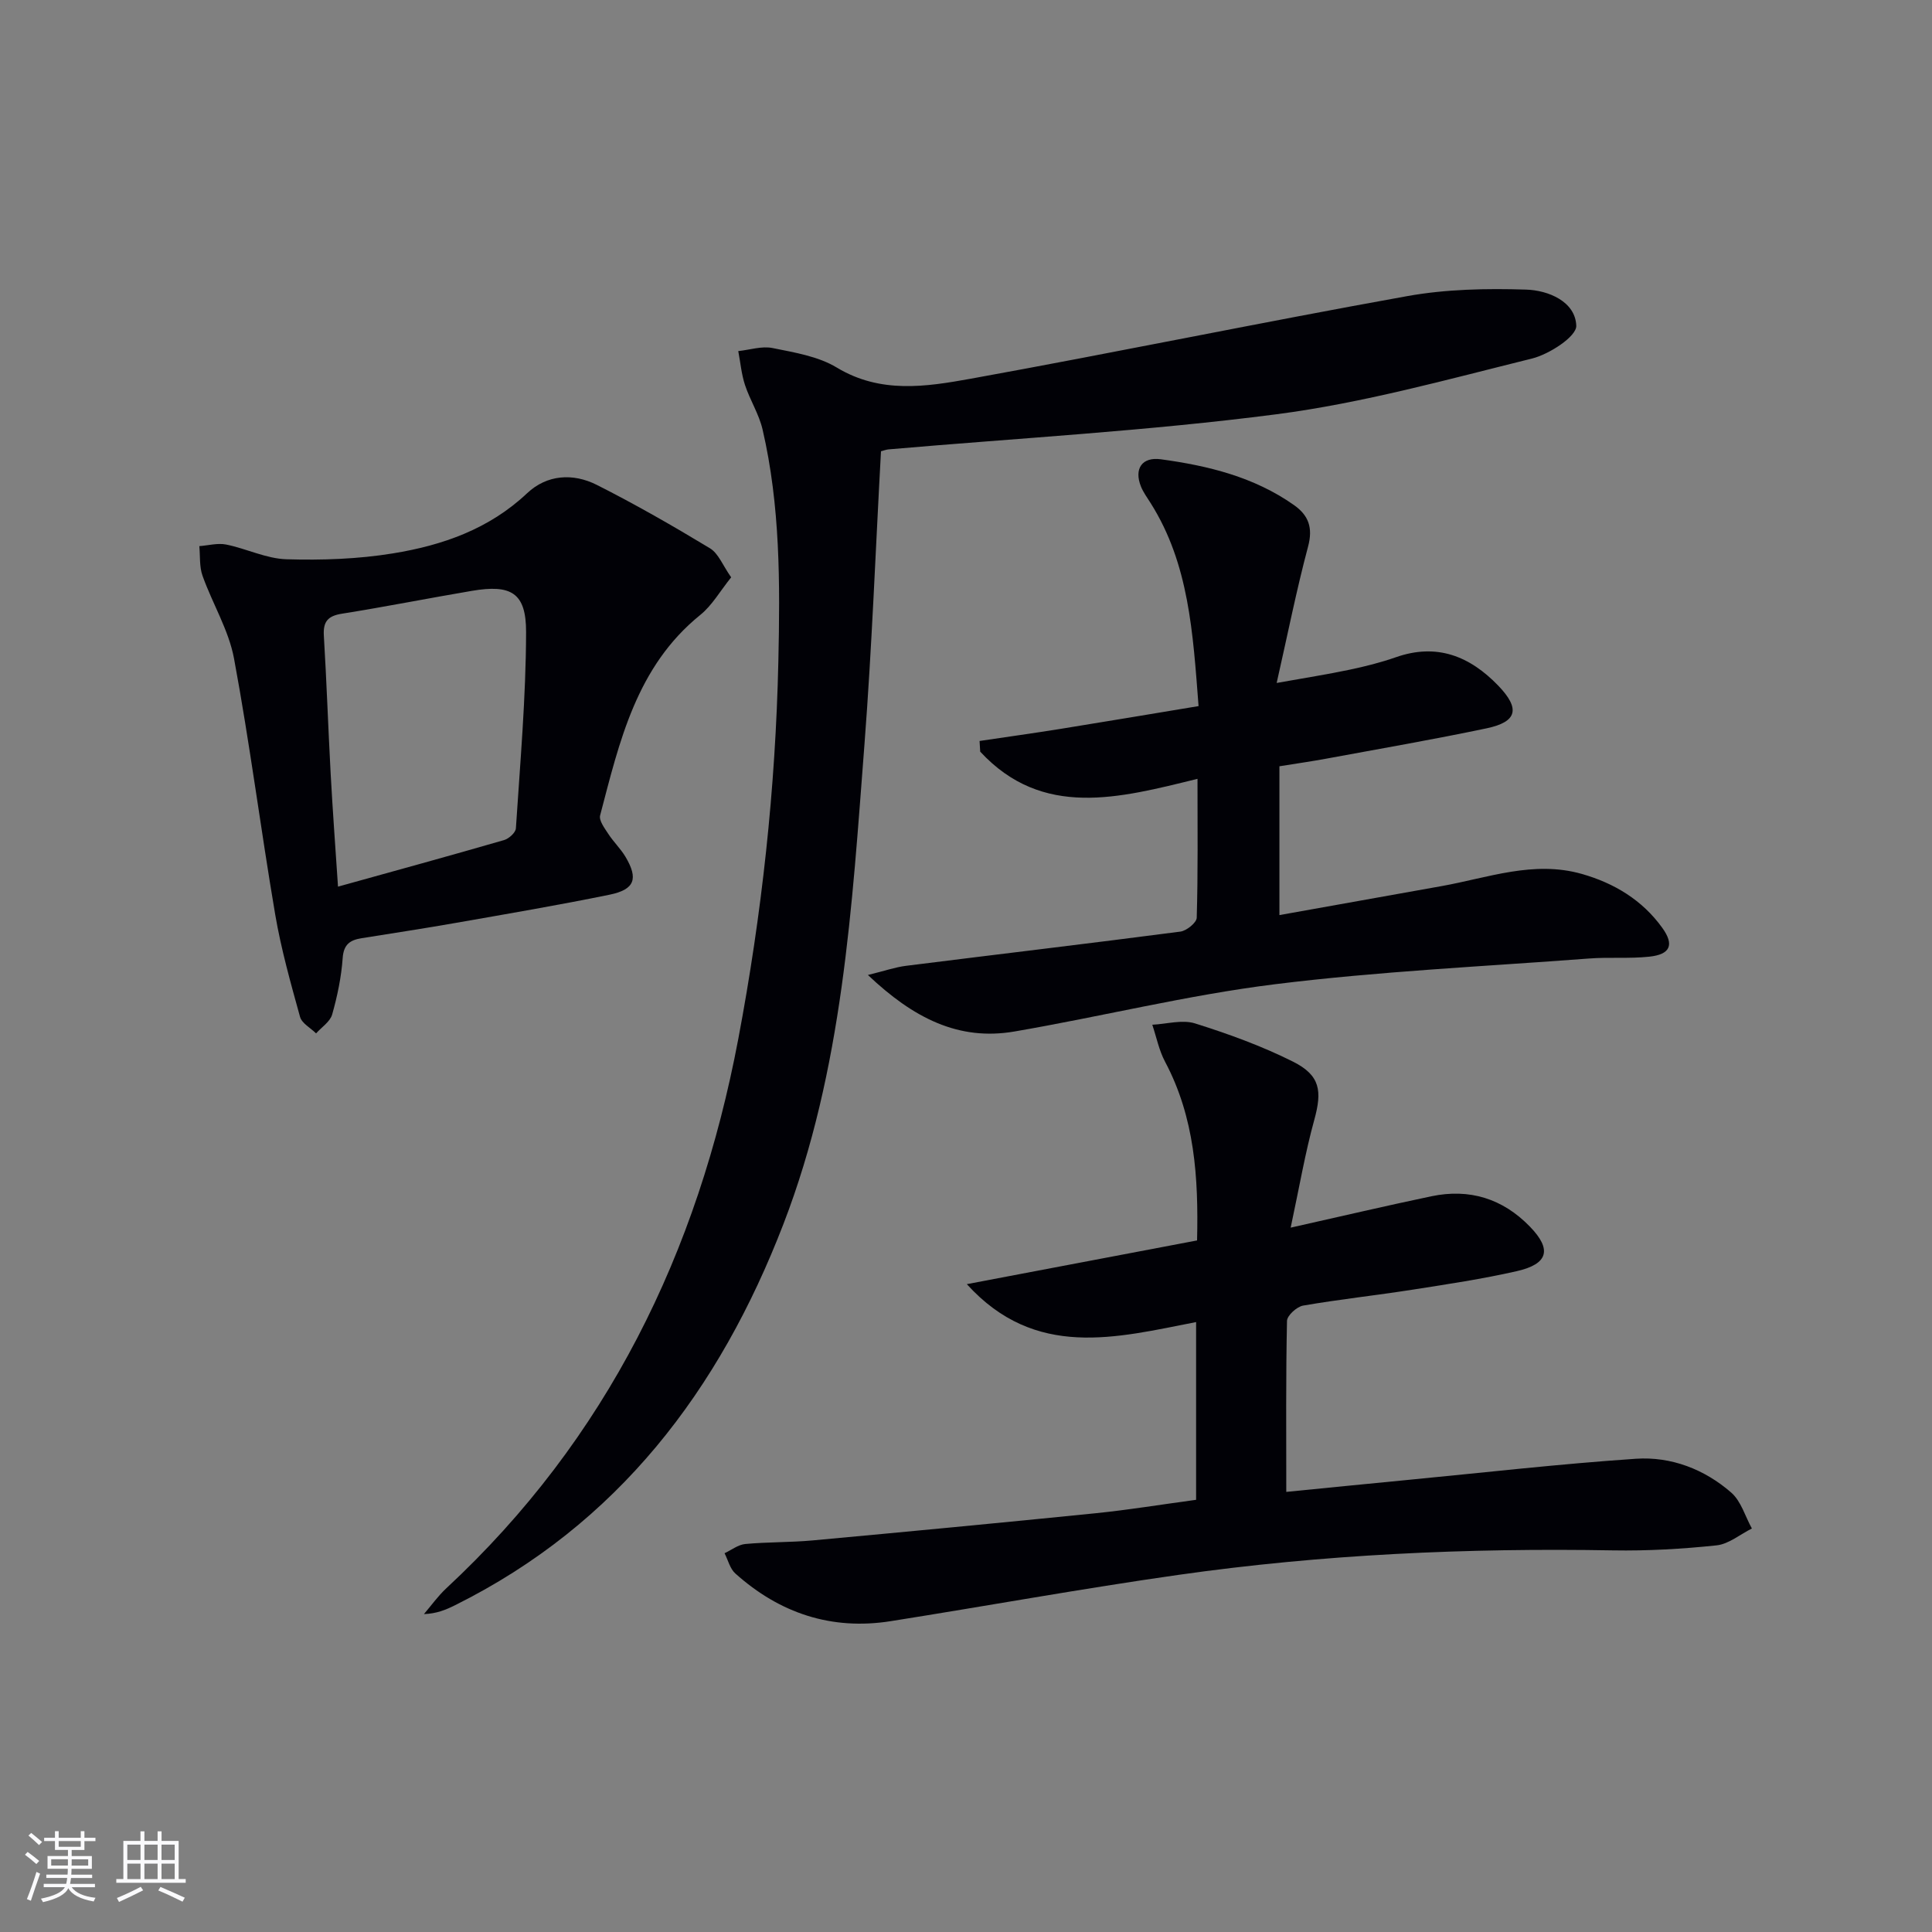
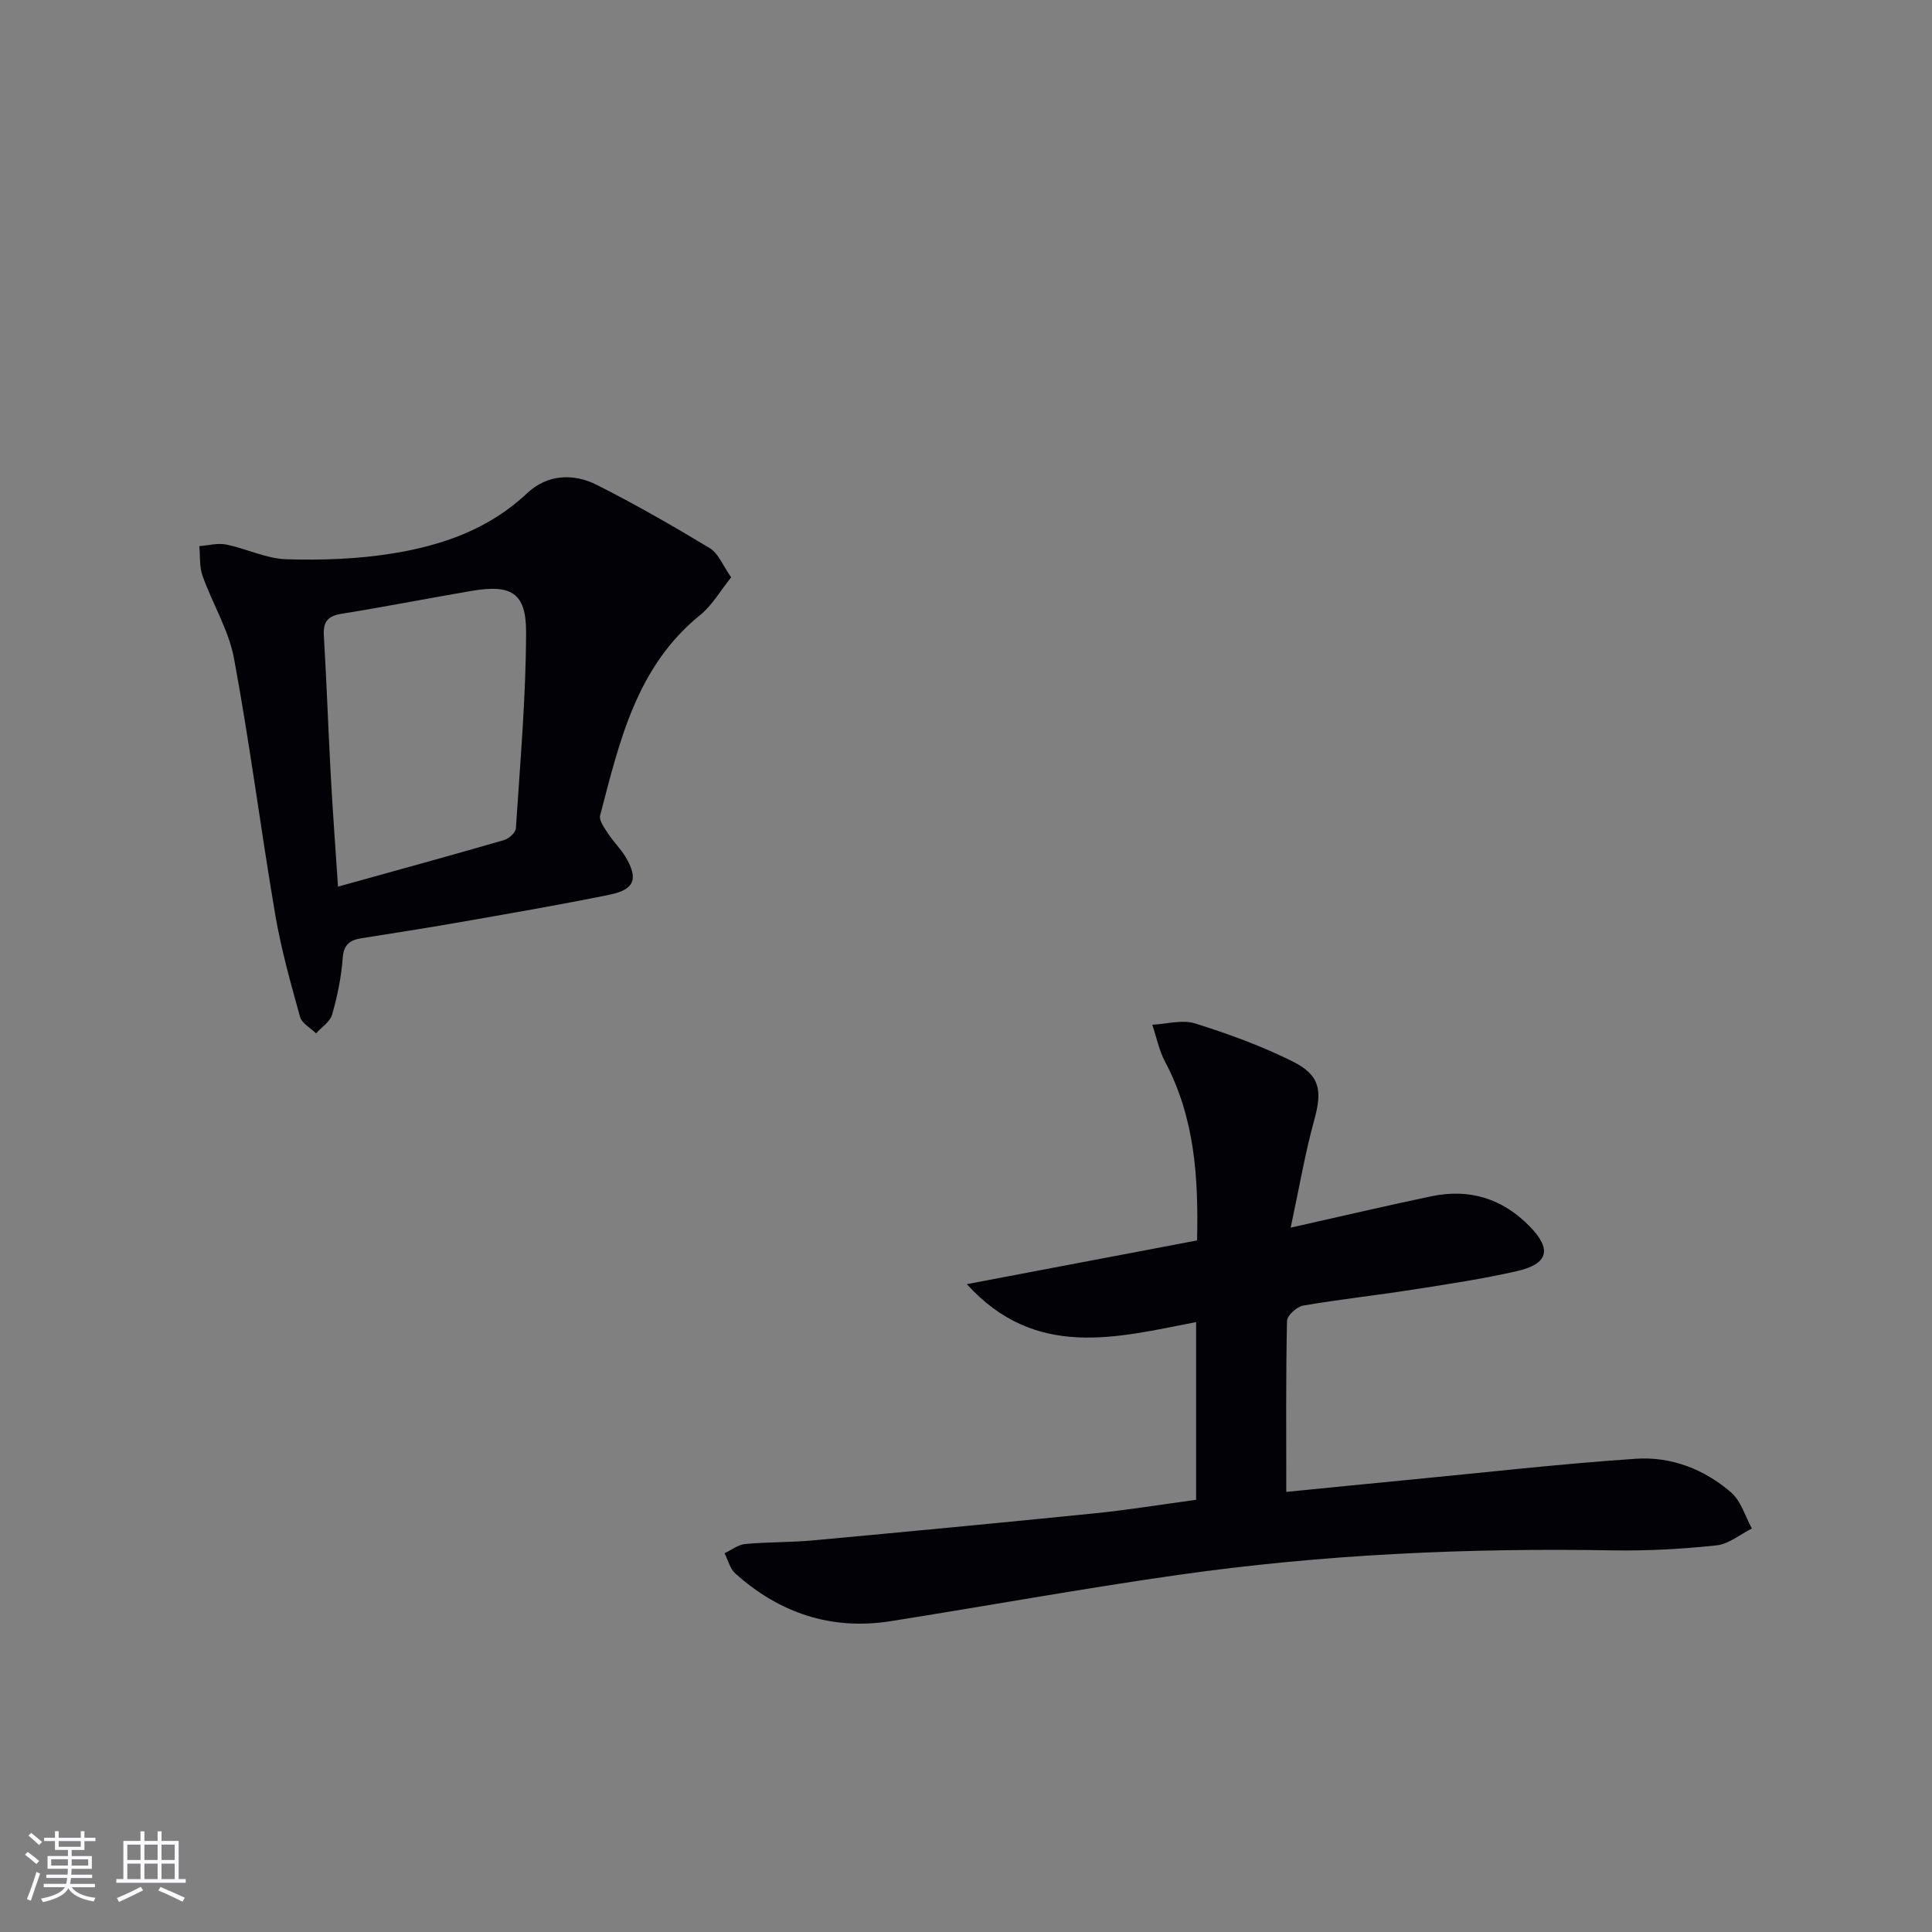
<svg xmlns="http://www.w3.org/2000/svg" enable-background="new 0 0 400 400" viewBox="0 0 400 400">
  <rect x="0" y="0" width="400" height="400" fill="#808080" stroke="none" />
  <g fill="#010106">
-     <path d="m182.4 93.43c-1.13 20.5-1.88 40.61-3.42 60.66-2.59 33.59-4.46 67.35-16.77 99.31-13.26 34.42-34.27 62.17-68.01 78.95-1.88.94-3.82 1.74-6.43 1.83 1.53-1.79 2.91-3.74 4.62-5.33 33.29-30.93 52.11-69.57 60.46-113.73 4.88-25.82 7.72-51.86 8.3-78.19.36-16.17.4-32.21-3.27-48.02-.74-3.18-2.61-6.08-3.64-9.21-.74-2.25-.94-4.67-1.39-7.01 2.38-.25 4.88-1.09 7.11-.63 4.54.92 9.44 1.71 13.29 4.04 9.03 5.45 18.46 3.98 27.67 2.32 30.18-5.46 60.23-11.69 90.42-17.11 8.05-1.45 16.44-1.61 24.64-1.35 4.57.14 10.19 2.46 10.37 7.48.08 2.22-5.58 5.9-9.16 6.79-17.53 4.34-35.07 9.22-52.92 11.54-26.64 3.46-53.53 4.94-80.31 7.27-.47.04-.93.23-1.56.39z" />
    <path d="m267.22 254.17c10.75-2.41 19.9-4.56 29.11-6.49 7.9-1.66 14.79.46 20.44 6.3 4.55 4.69 3.81 7.71-2.74 9.2-7.11 1.62-14.35 2.7-21.56 3.83-7.55 1.18-15.16 2-22.68 3.3-1.3.23-3.31 2.05-3.33 3.17-.25 11.6-.15 23.21-.15 35.4 7.92-.78 16.6-1.66 25.28-2.49 15.7-1.51 31.38-3.31 47.11-4.37 7.29-.49 14.2 2.17 19.75 7.02 2.03 1.78 2.87 4.91 4.26 7.42-2.43 1.21-4.78 3.22-7.31 3.49-7.09.75-14.27 1.16-21.4 1.04-30.16-.53-60.22.83-90.09 5.08-19.87 2.83-39.64 6.43-59.47 9.57-12.29 1.95-23.02-1.64-32.2-9.87-1.11-.99-1.5-2.77-2.23-4.19 1.42-.66 2.81-1.77 4.28-1.91 4.62-.43 9.3-.32 13.92-.74 19.52-1.8 39.03-3.65 58.53-5.62 6.91-.7 13.77-1.83 20.9-2.79 0-12.23 0-24.15 0-36.8-16.5 3.21-33.26 7.82-47.47-7.85 16.24-3.08 31.72-6.02 47.67-9.05.31-13.03-.48-25.43-6.63-37.01-1.25-2.35-1.78-5.09-2.64-7.65 2.97-.14 6.2-1.11 8.86-.27 6.91 2.17 13.8 4.67 20.27 7.91 5.68 2.85 6.05 6.09 4.41 12.05-1.88 6.79-3.07 13.81-4.89 22.32z" />
-     <path d="m247.93 161.25c-16.17 3.97-32.07 8.32-44.99-5.63-.04-.74-.09-1.47-.13-2.21 5.56-.83 11.13-1.6 16.68-2.49 9.44-1.52 18.87-3.11 28.66-4.73-1.17-15.18-1.97-29.43-9.93-42.04-.71-1.13-1.52-2.22-2.01-3.45-1.44-3.63.21-6.15 4.14-5.61 9.77 1.33 19.28 3.65 27.54 9.47 3.06 2.15 3.97 4.72 2.93 8.61-2.38 8.92-4.18 17.99-6.5 28.23 5.84-1.05 10.49-1.77 15.08-2.74 3.24-.68 6.49-1.5 9.61-2.59 8.5-2.98 15.33-.2 21.21 5.91 4.56 4.75 3.92 7.47-2.43 8.81-11.03 2.32-22.15 4.24-33.24 6.29-2.92.54-5.86.96-9.66 1.57v30.81c10.91-1.95 22.27-3.97 33.62-6.01 9.58-1.72 19.02-5.34 28.96-2.52 6.73 1.91 12.54 5.41 16.68 11.16 2.54 3.52 1.68 5.52-2.69 5.98-4.13.44-8.33.06-12.48.38-21.7 1.64-43.48 2.65-65.05 5.33-18.09 2.25-35.9 6.69-53.9 9.78-11.58 1.99-20.94-2.79-30.34-11.7 3.47-.85 5.66-1.62 7.91-1.9 18.93-2.38 37.87-4.61 56.78-7.08 1.29-.17 3.36-1.85 3.39-2.87.27-9.32.16-18.63.16-28.76z" />
    <path d="m151.38 119.53c-2.3 2.86-3.95 5.81-6.39 7.78-13.26 10.72-16.73 26.25-20.74 41.5-.28 1.06.91 2.64 1.68 3.82 1.08 1.67 2.57 3.08 3.58 4.78 2.68 4.52 1.91 6.75-3.27 7.82-10.55 2.16-21.18 3.97-31.79 5.83-6.52 1.15-13.07 2.14-19.61 3.19-2.34.38-3.69 1.25-3.89 4.09-.28 3.94-1.1 7.89-2.18 11.7-.43 1.5-2.18 2.62-3.33 3.91-1.14-1.13-2.94-2.07-3.32-3.42-1.94-7-3.92-14.03-5.14-21.18-3-17.65-5.26-35.43-8.53-53.02-1.1-5.9-4.47-11.36-6.52-17.13-.67-1.88-.47-4.08-.66-6.13 1.86-.14 3.8-.68 5.55-.33 4.21.85 8.32 2.93 12.51 3.05 7.34.22 14.81-.04 22.04-1.22 10.22-1.66 19.88-5.02 27.75-12.44 4.12-3.89 9.52-4.22 14.44-1.74 7.98 4.03 15.76 8.49 23.42 13.12 1.76 1.06 2.65 3.53 4.4 6.02zm-81.4 64.04c11.81-3.28 23.12-6.38 34.38-9.64 1-.29 2.39-1.54 2.45-2.43.88-13.54 2.08-27.09 2.11-40.64.02-8.14-3.1-9.91-11.22-8.53-8.98 1.52-17.92 3.3-26.91 4.73-2.91.46-3.92 1.63-3.74 4.56.57 9.45.89 18.92 1.4 28.38.42 7.75.99 15.5 1.53 23.57z" />
  </g>
  <path d="m5.17 384 .55-.58c.85.61 1.65 1.24 2.4 1.87l-.59.64c-.83-.73-1.62-1.38-2.36-1.93m1.22 9.53-.82-.34c.71-1.76 1.37-3.64 1.98-5.63.24.13.5.25.76.36-.6 1.67-1.24 3.54-1.92 5.61m-.5-13.5.57-.54c.56.44 1.31 1.06 2.26 1.87l-.64.64c-.68-.66-1.41-1.32-2.19-1.97m3.25.46h2.24v-1.36h.77v1.36h4.57v-1.36h.76v1.36h2.28v.69h-2.28v1.84h-2.64v1.26h4.18v2.64h-4.21c0 .45-.02.86-.05 1.21h4.32v.69h-4.38c-.04.34-.1.75-.19 1.22h5.15v.69h-4.82c.87 1.19 2.51 1.92 4.93 2.19-.17.32-.3.57-.37.76-2.77-.49-4.52-1.41-5.26-2.76-.56 1.26-2.3 2.23-5.24 2.9-.12-.24-.26-.48-.43-.72 2.73-.55 4.38-1.34 4.96-2.38h-4.38v-.69h4.65c.1-.38.17-.79.21-1.22h-4.32v-.69h4.4c.03-.34.05-.75.05-1.21h-4.2v-2.64h4.23v-1.26h-2.69v-1.84h-2.24zm1.46 4.46v1.29h3.45c.01-.4.02-.57.01-.53v-.32-.45h-3.46zm1.55-2.59h4.57v-1.19h-4.57zm6.11 2.59h-3.42v.77c-.01.19-.01.37-.02.53h3.44z" fill="#fafafc" />
  <path d="m32.63 379.16h.82v1.98h3.54v7.89h1.46v.78h-14.37v-.78h1.46v-7.89h3.54v-1.98h.82v1.98h2.73zm-3.49 11.48.5.73c-1.61.82-3.28 1.63-5 2.41-.13-.27-.28-.55-.44-.82 1.75-.72 3.4-1.49 4.94-2.32m-2.78-5.55h2.73v-3.18h-2.73zm0 3.95h2.73v-3.2h-2.73zm3.54-3.95h2.73v-3.18h-2.73zm0 3.95h2.73v-3.2h-2.73zm7.89 4.68c-1.84-.92-3.51-1.7-5.02-2.32l.45-.73c1.89.8 3.57 1.55 5.04 2.23zm-1.62-11.81h-2.73v3.18h2.73zm-2.73 7.13h2.73v-3.2h-2.73z" fill="#fafafc" />
</svg>